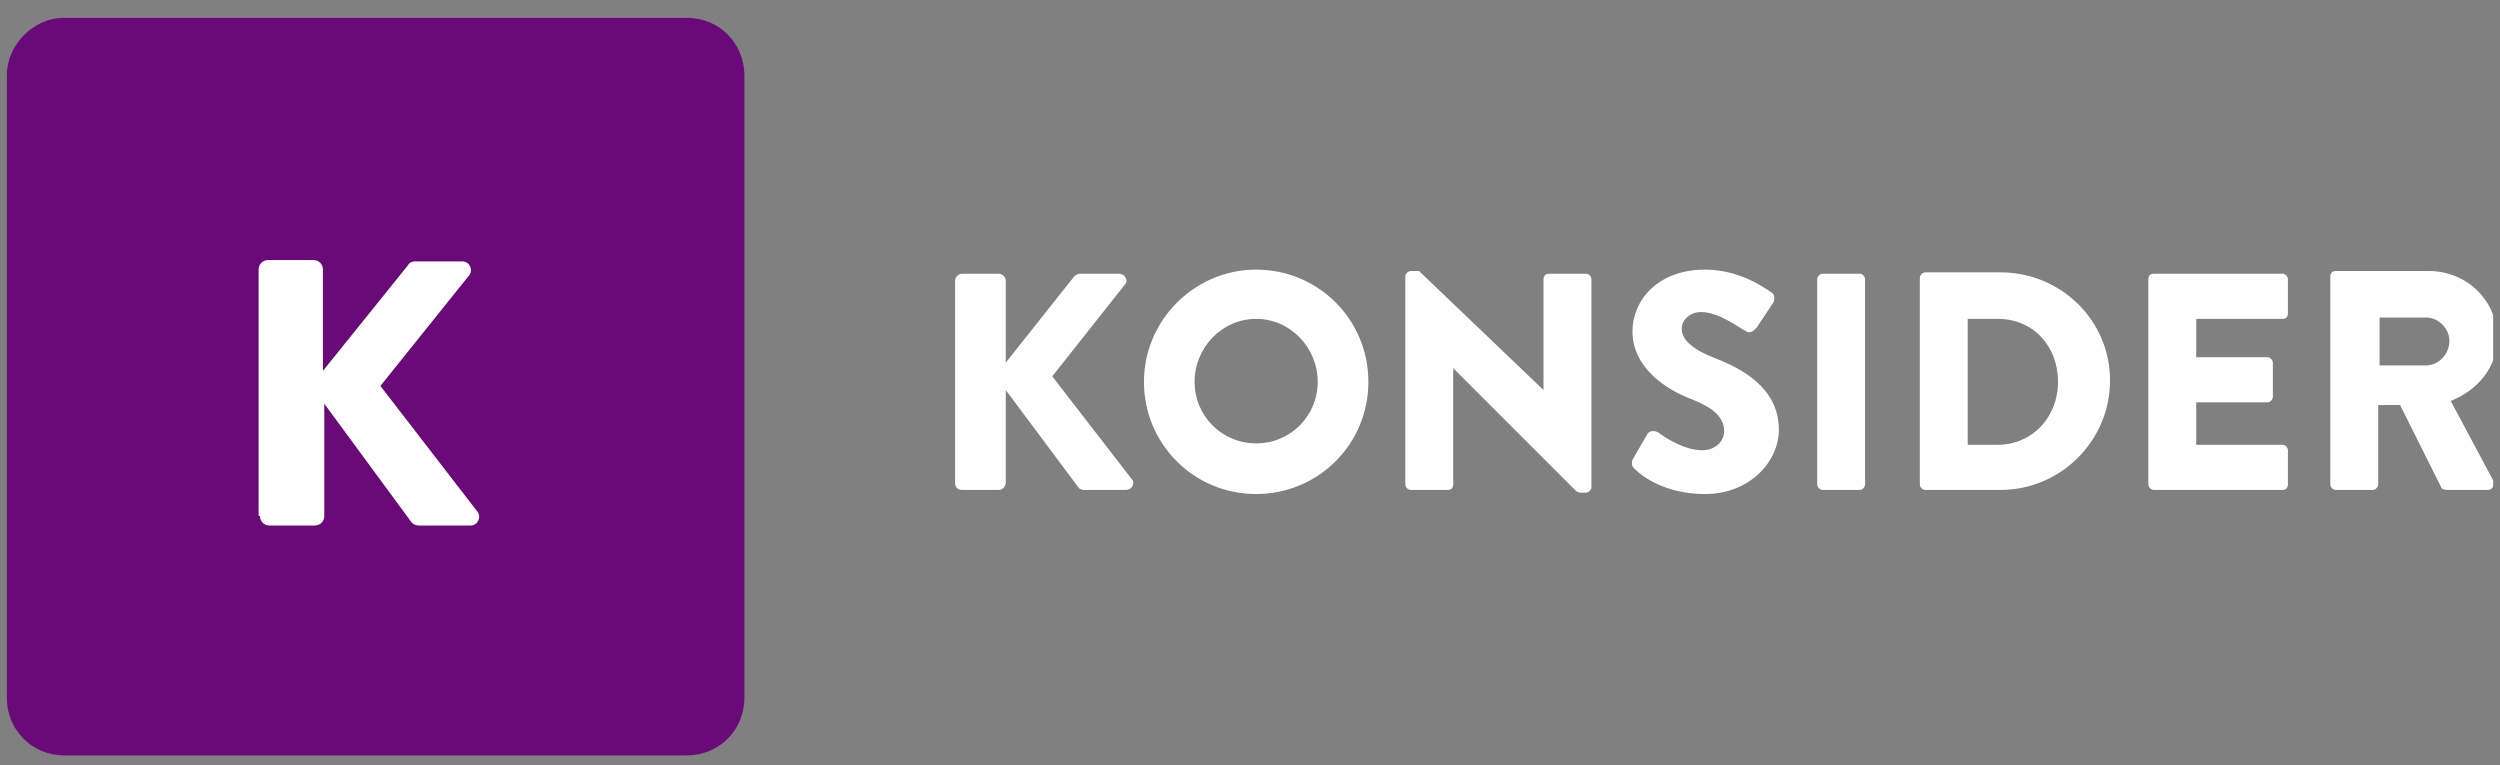
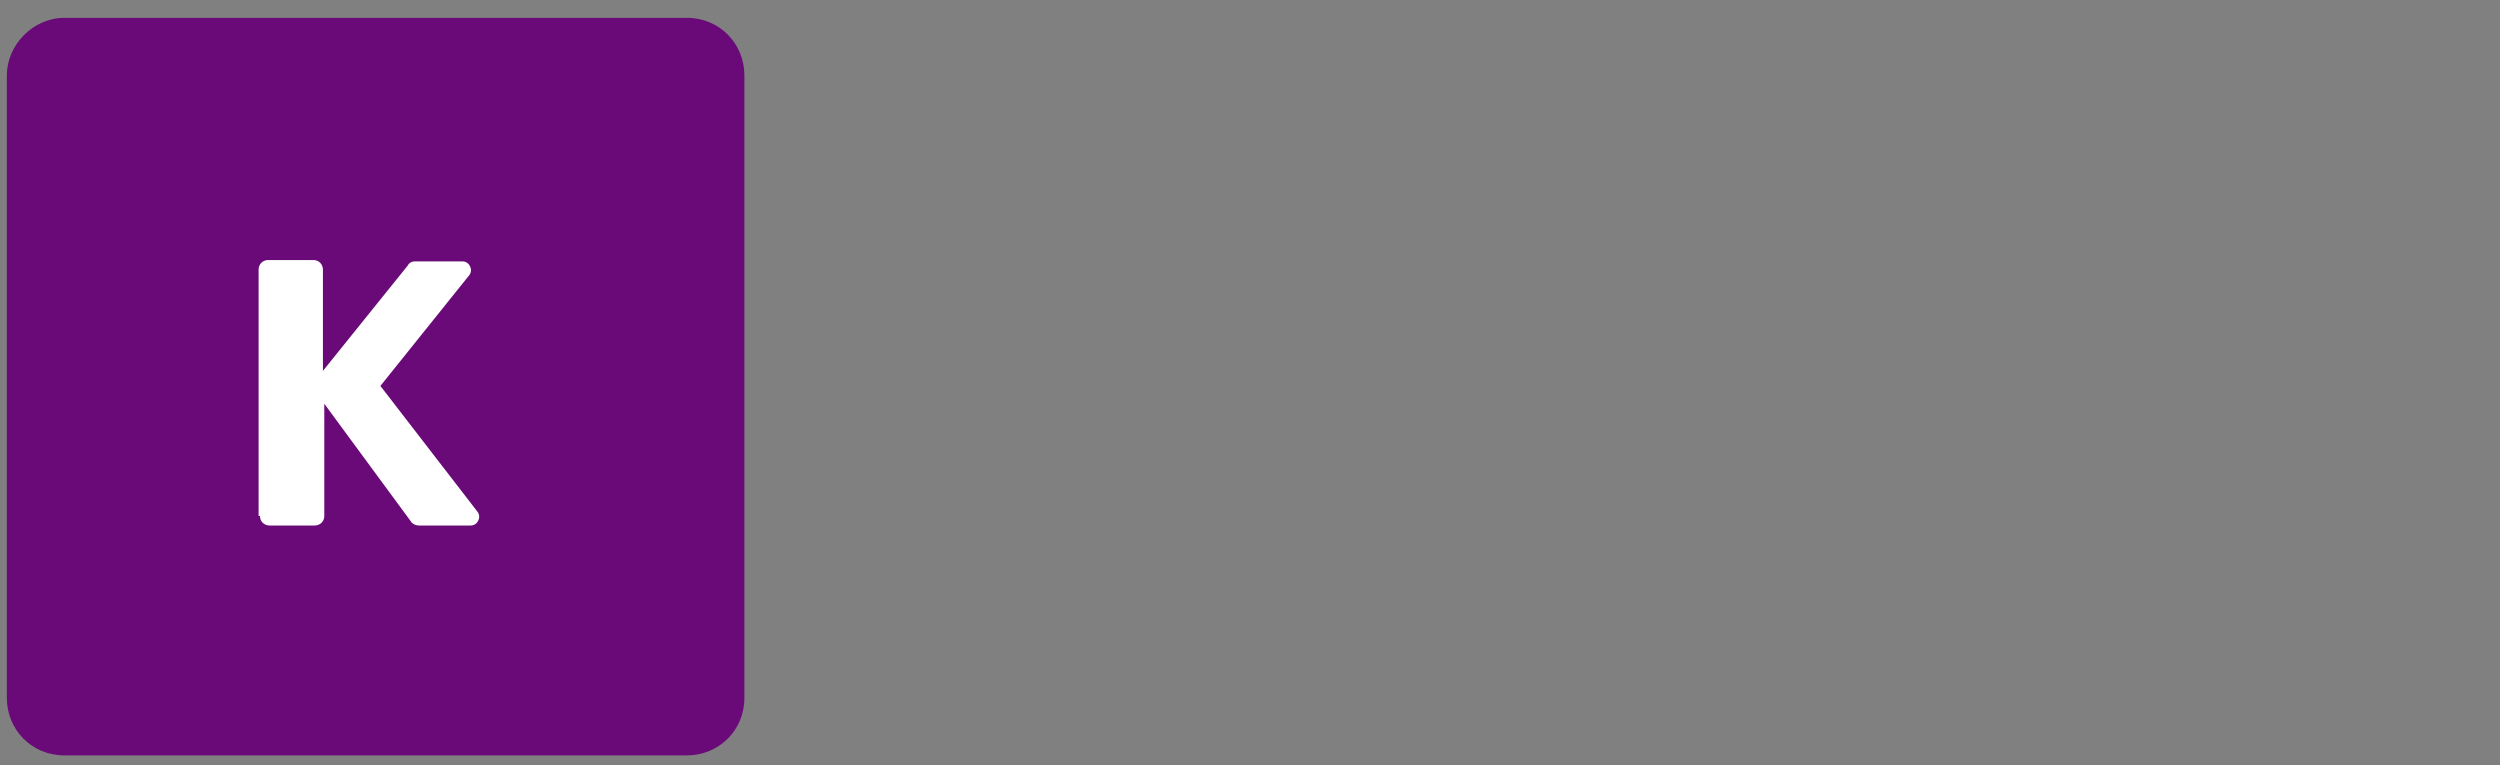
<svg xmlns="http://www.w3.org/2000/svg" width="183" height="56" viewBox="0 0 183 56" fill="none">
  <rect x="0" y="0" width="183" height="56" fill="#808080" stroke="none" />
  <g clip-path="url(#clip0_14_4)">
    <path d="M4.707 1.306H50.282C52.686 1.306 54.489 3.209 54.489 5.513V51.088C54.489 53.492 52.586 55.295 50.282 55.295H4.707C2.303 55.295 0.5 53.392 0.5 51.088V5.513C0.5 3.309 2.403 1.306 4.707 1.306Z" fill="#6A0A79" />
-     <path d="M69.915 35.362C69.915 35.663 70.115 35.863 70.415 35.863H73.12C73.42 35.863 73.621 35.562 73.621 35.362V28.551L78.929 35.663C78.929 35.763 79.23 35.863 79.33 35.863H82.435C82.836 35.863 83.136 35.362 82.836 35.062L77.026 27.549L82.335 20.838C82.635 20.538 82.335 20.037 81.934 20.037H79.03C78.929 20.037 78.729 20.137 78.629 20.237L73.621 26.548V20.538C73.621 20.237 73.32 20.037 73.12 20.037H70.415C70.115 20.037 69.915 20.337 69.915 20.538V35.362ZM83.737 27.95C83.737 32.457 87.343 36.163 91.951 36.163C96.458 36.163 100.164 32.557 100.164 27.95C100.164 23.342 96.458 19.736 91.951 19.736C87.443 19.736 83.737 23.442 83.737 27.95ZM87.443 27.95C87.443 25.446 89.447 23.342 91.951 23.342C94.455 23.342 96.458 25.446 96.458 27.95C96.458 30.454 94.455 32.457 91.951 32.457C89.447 32.457 87.443 30.454 87.443 27.95ZM102.869 35.462C102.869 35.663 103.069 35.863 103.27 35.863H105.974C106.274 35.863 106.375 35.663 106.375 35.462V26.948L115.39 35.963C115.39 35.963 115.59 36.063 115.69 36.063H116.091C116.291 36.063 116.491 35.863 116.491 35.663V20.438C116.491 20.237 116.291 20.037 116.091 20.037H113.386C113.086 20.037 112.986 20.237 112.986 20.438V28.551L103.871 19.837H103.27C103.069 19.837 102.869 20.037 102.869 20.237V35.462ZM119.697 34.361C120.197 34.861 121.9 36.163 124.805 36.163C128.11 36.163 130.214 33.76 130.214 31.456C130.214 28.351 127.409 26.948 125.606 26.247C123.803 25.546 123.102 24.845 123.102 24.044C123.102 23.442 123.703 22.841 124.505 22.841C125.907 22.841 127.509 24.144 127.81 24.244C128.01 24.444 128.411 24.244 128.611 23.943L129.813 22.14C129.913 21.94 129.913 21.539 129.713 21.439C129.012 20.938 127.209 19.736 124.805 19.736C121.299 19.736 119.496 22.04 119.496 24.244C119.496 26.948 122 28.551 123.904 29.252C125.406 29.853 126.207 30.554 126.207 31.556C126.207 32.357 125.506 32.958 124.605 32.958C123.102 32.958 121.5 31.756 121.399 31.656C121.199 31.556 120.798 31.456 120.598 31.756L119.496 33.659C119.396 34.06 119.496 34.16 119.697 34.361ZM133.019 35.462C133.019 35.663 133.219 35.863 133.419 35.863H136.124C136.324 35.863 136.524 35.663 136.524 35.462V20.438C136.524 20.237 136.324 20.037 136.124 20.037H133.419C133.219 20.037 133.019 20.237 133.019 20.438V35.462ZM140.531 35.462C140.531 35.663 140.731 35.863 140.932 35.863H146.441C150.848 35.863 154.454 32.257 154.454 27.85C154.454 23.442 150.848 19.937 146.441 19.937H140.932C140.731 19.937 140.531 20.137 140.531 20.337V35.462ZM144.037 32.557V23.342H146.24C148.845 23.342 150.648 25.346 150.648 27.95C150.648 30.554 148.744 32.557 146.24 32.557H144.037ZM157.259 35.462C157.259 35.663 157.459 35.863 157.659 35.863H167.075C167.375 35.863 167.475 35.663 167.475 35.462V32.958C167.475 32.758 167.275 32.557 167.075 32.557H160.764V29.452H165.973C166.173 29.452 166.374 29.252 166.374 29.052V26.548C166.374 26.347 166.173 26.147 165.973 26.147H160.764V23.342H167.075C167.375 23.342 167.475 23.142 167.475 22.942V20.438C167.475 20.237 167.275 20.037 167.075 20.037H157.659C157.359 20.037 157.259 20.237 157.259 20.438V35.462ZM170.58 35.462C170.58 35.663 170.781 35.863 170.981 35.863H173.686C173.886 35.863 174.086 35.663 174.086 35.462V29.653H175.689L178.694 35.663C178.694 35.763 178.894 35.863 179.095 35.863H182.099C182.5 35.863 182.6 35.462 182.5 35.162L179.395 29.352C181.398 28.551 182.801 26.848 182.801 24.745C182.801 22.04 180.597 19.837 177.792 19.837H170.981C170.681 19.837 170.58 20.037 170.58 20.237V35.462ZM174.186 26.748V23.242H177.592C178.494 23.242 179.295 24.044 179.295 24.945C179.295 25.947 178.494 26.748 177.592 26.748H174.186Z" fill="white" />
    <path d="M19.03 37.766C19.03 38.167 19.331 38.467 19.732 38.467H23.037C23.438 38.467 23.738 38.167 23.738 37.766V29.553L30.149 38.267C30.249 38.367 30.449 38.467 30.649 38.467H34.456C34.957 38.467 35.257 37.866 34.957 37.466L27.845 28.25L34.356 20.137C34.656 19.736 34.356 19.135 33.855 19.135H30.349C30.149 19.135 29.948 19.235 29.848 19.436L23.638 27.149V19.736C23.638 19.336 23.337 19.035 22.937 19.035H19.631C19.231 19.035 18.93 19.336 18.93 19.736V37.766H19.03Z" fill="white" />
  </g>
  <defs>
    <clipPath id="clip0_14_4">
      <rect width="182" height="55" fill="white" transform="translate(0.5 0.5)" />
    </clipPath>
  </defs>
</svg>